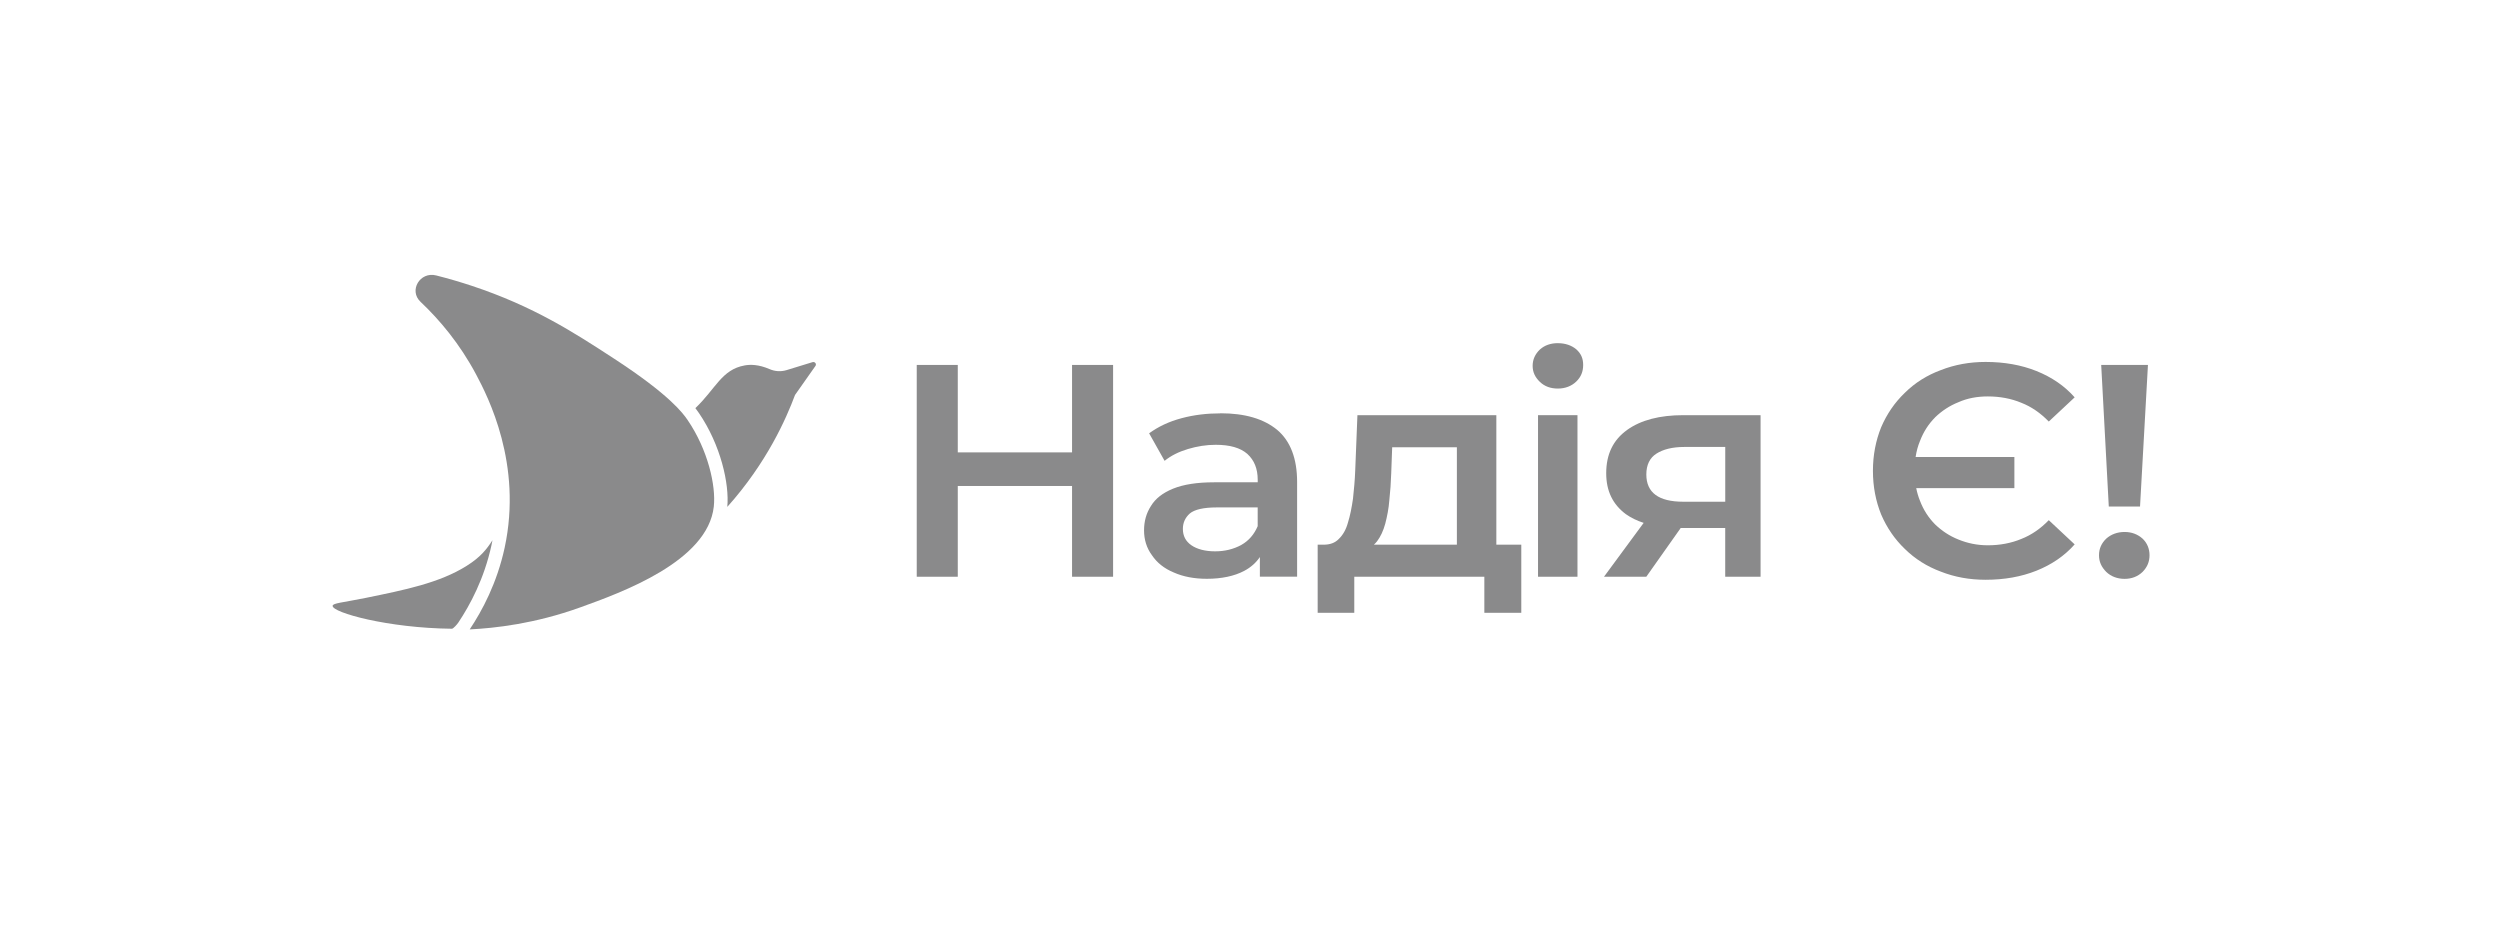
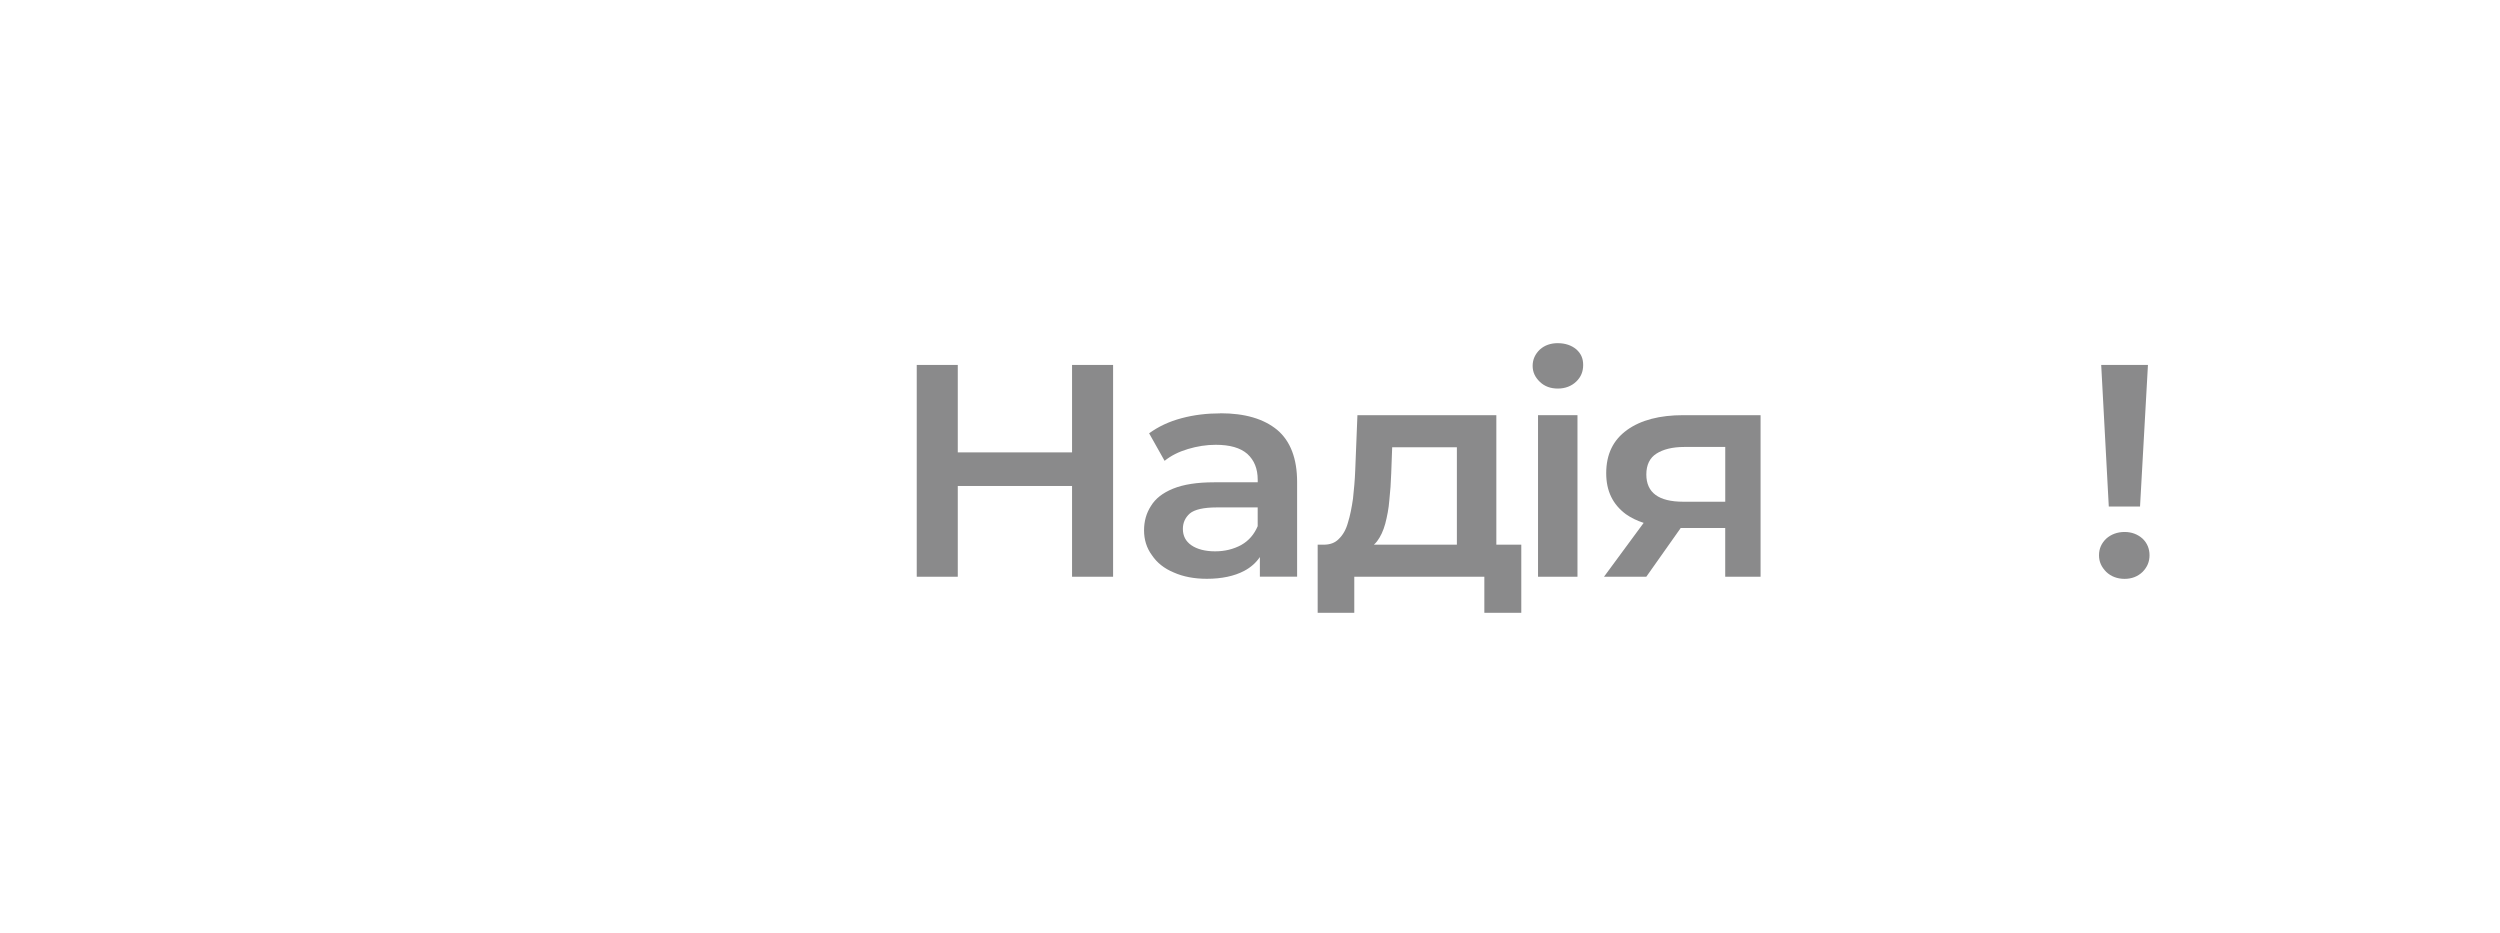
<svg xmlns="http://www.w3.org/2000/svg" width="233" height="87" viewBox="0 0 233 87" fill="none">
  <path d="M99.915 42.162H89.265V34.012H85.44V53.752H89.265V45.293H99.915V53.752H103.74V34.012H99.915V42.162Z" fill="#8A8A8B" />
  <path d="M113.746 38.525C112.48 38.525 111.275 38.667 110.127 38.975C108.95 39.286 107.95 39.765 107.098 40.384L108.54 42.95C109.129 42.47 109.864 42.103 110.716 41.849C111.569 41.594 112.424 41.455 113.307 41.455C114.631 41.455 115.601 41.736 116.249 42.301C116.898 42.894 117.219 43.684 117.219 44.725V44.95H113.159C111.569 44.95 110.306 45.149 109.333 45.542C108.364 45.936 107.684 46.472 107.274 47.149C106.832 47.827 106.625 48.588 106.625 49.434C106.625 50.28 106.86 51.071 107.36 51.745C107.83 52.45 108.509 52.986 109.389 53.353C110.272 53.746 111.3 53.944 112.48 53.944C113.863 53.944 115.039 53.69 115.95 53.211C116.579 52.881 117.063 52.442 117.42 51.917V53.746H120.891V44.918C120.891 42.746 120.273 41.112 119.038 40.068C117.772 39.023 116.009 38.517 113.743 38.517L113.746 38.525ZM115.688 50.792C114.953 51.186 114.156 51.384 113.245 51.384C112.334 51.384 111.569 51.186 111.038 50.819C110.507 50.452 110.244 49.946 110.244 49.295C110.244 48.73 110.451 48.25 110.892 47.856C111.334 47.49 112.158 47.291 113.421 47.291H117.216V49.04C116.892 49.801 116.392 50.393 115.688 50.789V50.792Z" fill="#8A8A8B" />
  <path d="M139.459 38.694H126.512L126.306 43.855C126.275 44.758 126.188 45.631 126.099 46.477C125.981 47.294 125.833 48.057 125.629 48.706C125.453 49.354 125.16 49.863 124.777 50.23C124.425 50.597 123.953 50.765 123.366 50.765H122.807V57.11H126.219V53.754H138.341V57.11H141.784V50.765H139.459V38.697V38.694ZM128.337 50.455C128.661 50.032 128.927 49.466 129.103 48.818C129.279 48.141 129.427 47.409 129.486 46.619C129.575 45.802 129.634 44.983 129.662 44.109L129.751 41.686H135.781V50.765H128.046C128.15 50.672 128.248 50.57 128.337 50.455Z" fill="#8A8A8B" />
  <path d="M145.195 31.982C144.519 31.982 143.96 32.18 143.518 32.574C143.077 32.997 142.842 33.503 142.842 34.098C142.842 34.692 143.077 35.169 143.518 35.592C143.96 36.015 144.519 36.214 145.195 36.214C145.871 36.214 146.461 35.989 146.902 35.565C147.344 35.142 147.551 34.636 147.551 34.015C147.551 33.393 147.344 32.943 146.902 32.55C146.461 32.183 145.871 31.984 145.195 31.984V31.982Z" fill="#8A8A8B" />
  <path d="M147.021 38.694H143.344V53.752H147.021V38.694Z" fill="#8A8A8B" />
  <path d="M151.641 40.076C150.347 41.005 149.699 42.331 149.699 44.109C149.699 45.773 150.317 47.013 151.524 47.916C152.007 48.258 152.566 48.529 153.189 48.732L149.492 53.752H153.435L156.64 49.212H160.79V53.752H164.085V38.694H156.875C154.698 38.694 152.932 39.144 151.638 40.076H151.641ZM160.793 41.656V46.761H156.881C154.586 46.761 153.438 45.915 153.438 44.222C153.438 43.319 153.762 42.671 154.38 42.278C154.997 41.884 155.85 41.656 156.998 41.656H160.793Z" fill="#8A8A8B" />
-   <path d="M180.355 38.892C180.973 38.3 181.68 37.821 182.532 37.483C183.356 37.116 184.267 36.947 185.268 36.947C186.386 36.947 187.445 37.145 188.386 37.539C189.328 37.906 190.18 38.498 190.946 39.288L193.358 37.033C192.416 35.962 191.209 35.145 189.798 34.58C188.386 34.014 186.796 33.733 185.061 33.733C183.56 33.733 182.177 33.988 180.883 34.494C179.59 34.973 178.472 35.678 177.53 36.61C176.588 37.513 175.853 38.584 175.322 39.824C174.822 41.064 174.557 42.419 174.557 43.884C174.557 45.349 174.822 46.705 175.322 47.945C175.853 49.185 176.588 50.256 177.53 51.159C178.472 52.088 179.59 52.795 180.883 53.275C182.177 53.784 183.56 54.035 185.061 54.035C186.796 54.035 188.386 53.754 189.798 53.189C191.209 52.624 192.416 51.807 193.358 50.736L190.946 48.48C190.18 49.271 189.328 49.862 188.386 50.23C187.445 50.623 186.386 50.821 185.268 50.821C184.267 50.821 183.356 50.623 182.532 50.286C181.68 49.948 180.973 49.469 180.355 48.877C179.738 48.255 179.265 47.524 178.944 46.678C178.788 46.3 178.673 45.904 178.592 45.494H187.741V42.591H178.536C178.614 42.066 178.746 41.568 178.944 41.096C179.268 40.25 179.738 39.516 180.355 38.897V38.892Z" fill="#8A8A8B" />
  <path d="M199.451 47.211L200.189 34.012H195.832L196.539 47.211H199.451Z" fill="#8A8A8B" />
  <path d="M199.687 50.2C199.246 49.806 198.687 49.579 198.011 49.579C197.334 49.579 196.745 49.804 196.303 50.2C195.862 50.623 195.627 51.129 195.627 51.751C195.627 52.372 195.862 52.852 196.303 53.302C196.745 53.725 197.334 53.95 198.011 53.95C198.687 53.95 199.246 53.725 199.687 53.302C200.129 52.852 200.336 52.343 200.336 51.751C200.336 51.159 200.129 50.623 199.687 50.2Z" fill="#8A8A8B" />
-   <path d="M45.897 50.353C45.352 51.202 44.78 51.928 43.491 52.739C40.971 54.327 37.696 54.986 34.105 55.72C31.914 56.167 31.014 56.205 31 56.465C30.967 57.089 36.134 58.538 42.122 58.599C42.237 58.599 42.603 58.198 42.72 58.018C43.824 56.36 45.132 53.928 45.808 50.8C45.839 50.65 45.87 50.503 45.897 50.355V50.353ZM64.81 38.04C64.958 38.23 65.062 38.38 65.14 38.495C67.171 41.474 67.985 45.09 67.784 47.243C71.475 43.116 73.275 39.015 74.096 36.811C74.733 35.908 75.368 35.005 76.002 34.103C76.13 33.921 75.946 33.685 75.728 33.752C74.918 34.001 74.107 34.248 73.3 34.497C72.78 34.657 72.218 34.617 71.721 34.4C70.684 33.953 69.916 33.966 69.404 34.057C67.258 34.44 66.702 36.237 64.81 38.037V38.04Z" fill="#8A8A8B" />
-   <path d="M66.526 47.219C66.741 45.266 65.972 41.913 64.089 39.152C63.664 38.528 62.421 36.805 57.223 33.42C53.548 31.025 49.748 28.548 43.936 26.627C42.988 26.314 41.893 25.985 40.655 25.671C39.14 25.286 38.078 27.077 39.194 28.13C40.974 29.812 42.851 32.038 44.377 34.906C45.478 36.977 48.711 43.258 47.035 51.038C46.322 54.341 44.944 56.909 43.776 58.661C46.107 58.546 49.829 58.139 54.068 56.612C57.925 55.222 65.961 52.327 66.526 47.216V47.219Z" fill="#8A8A8B" />
</svg>